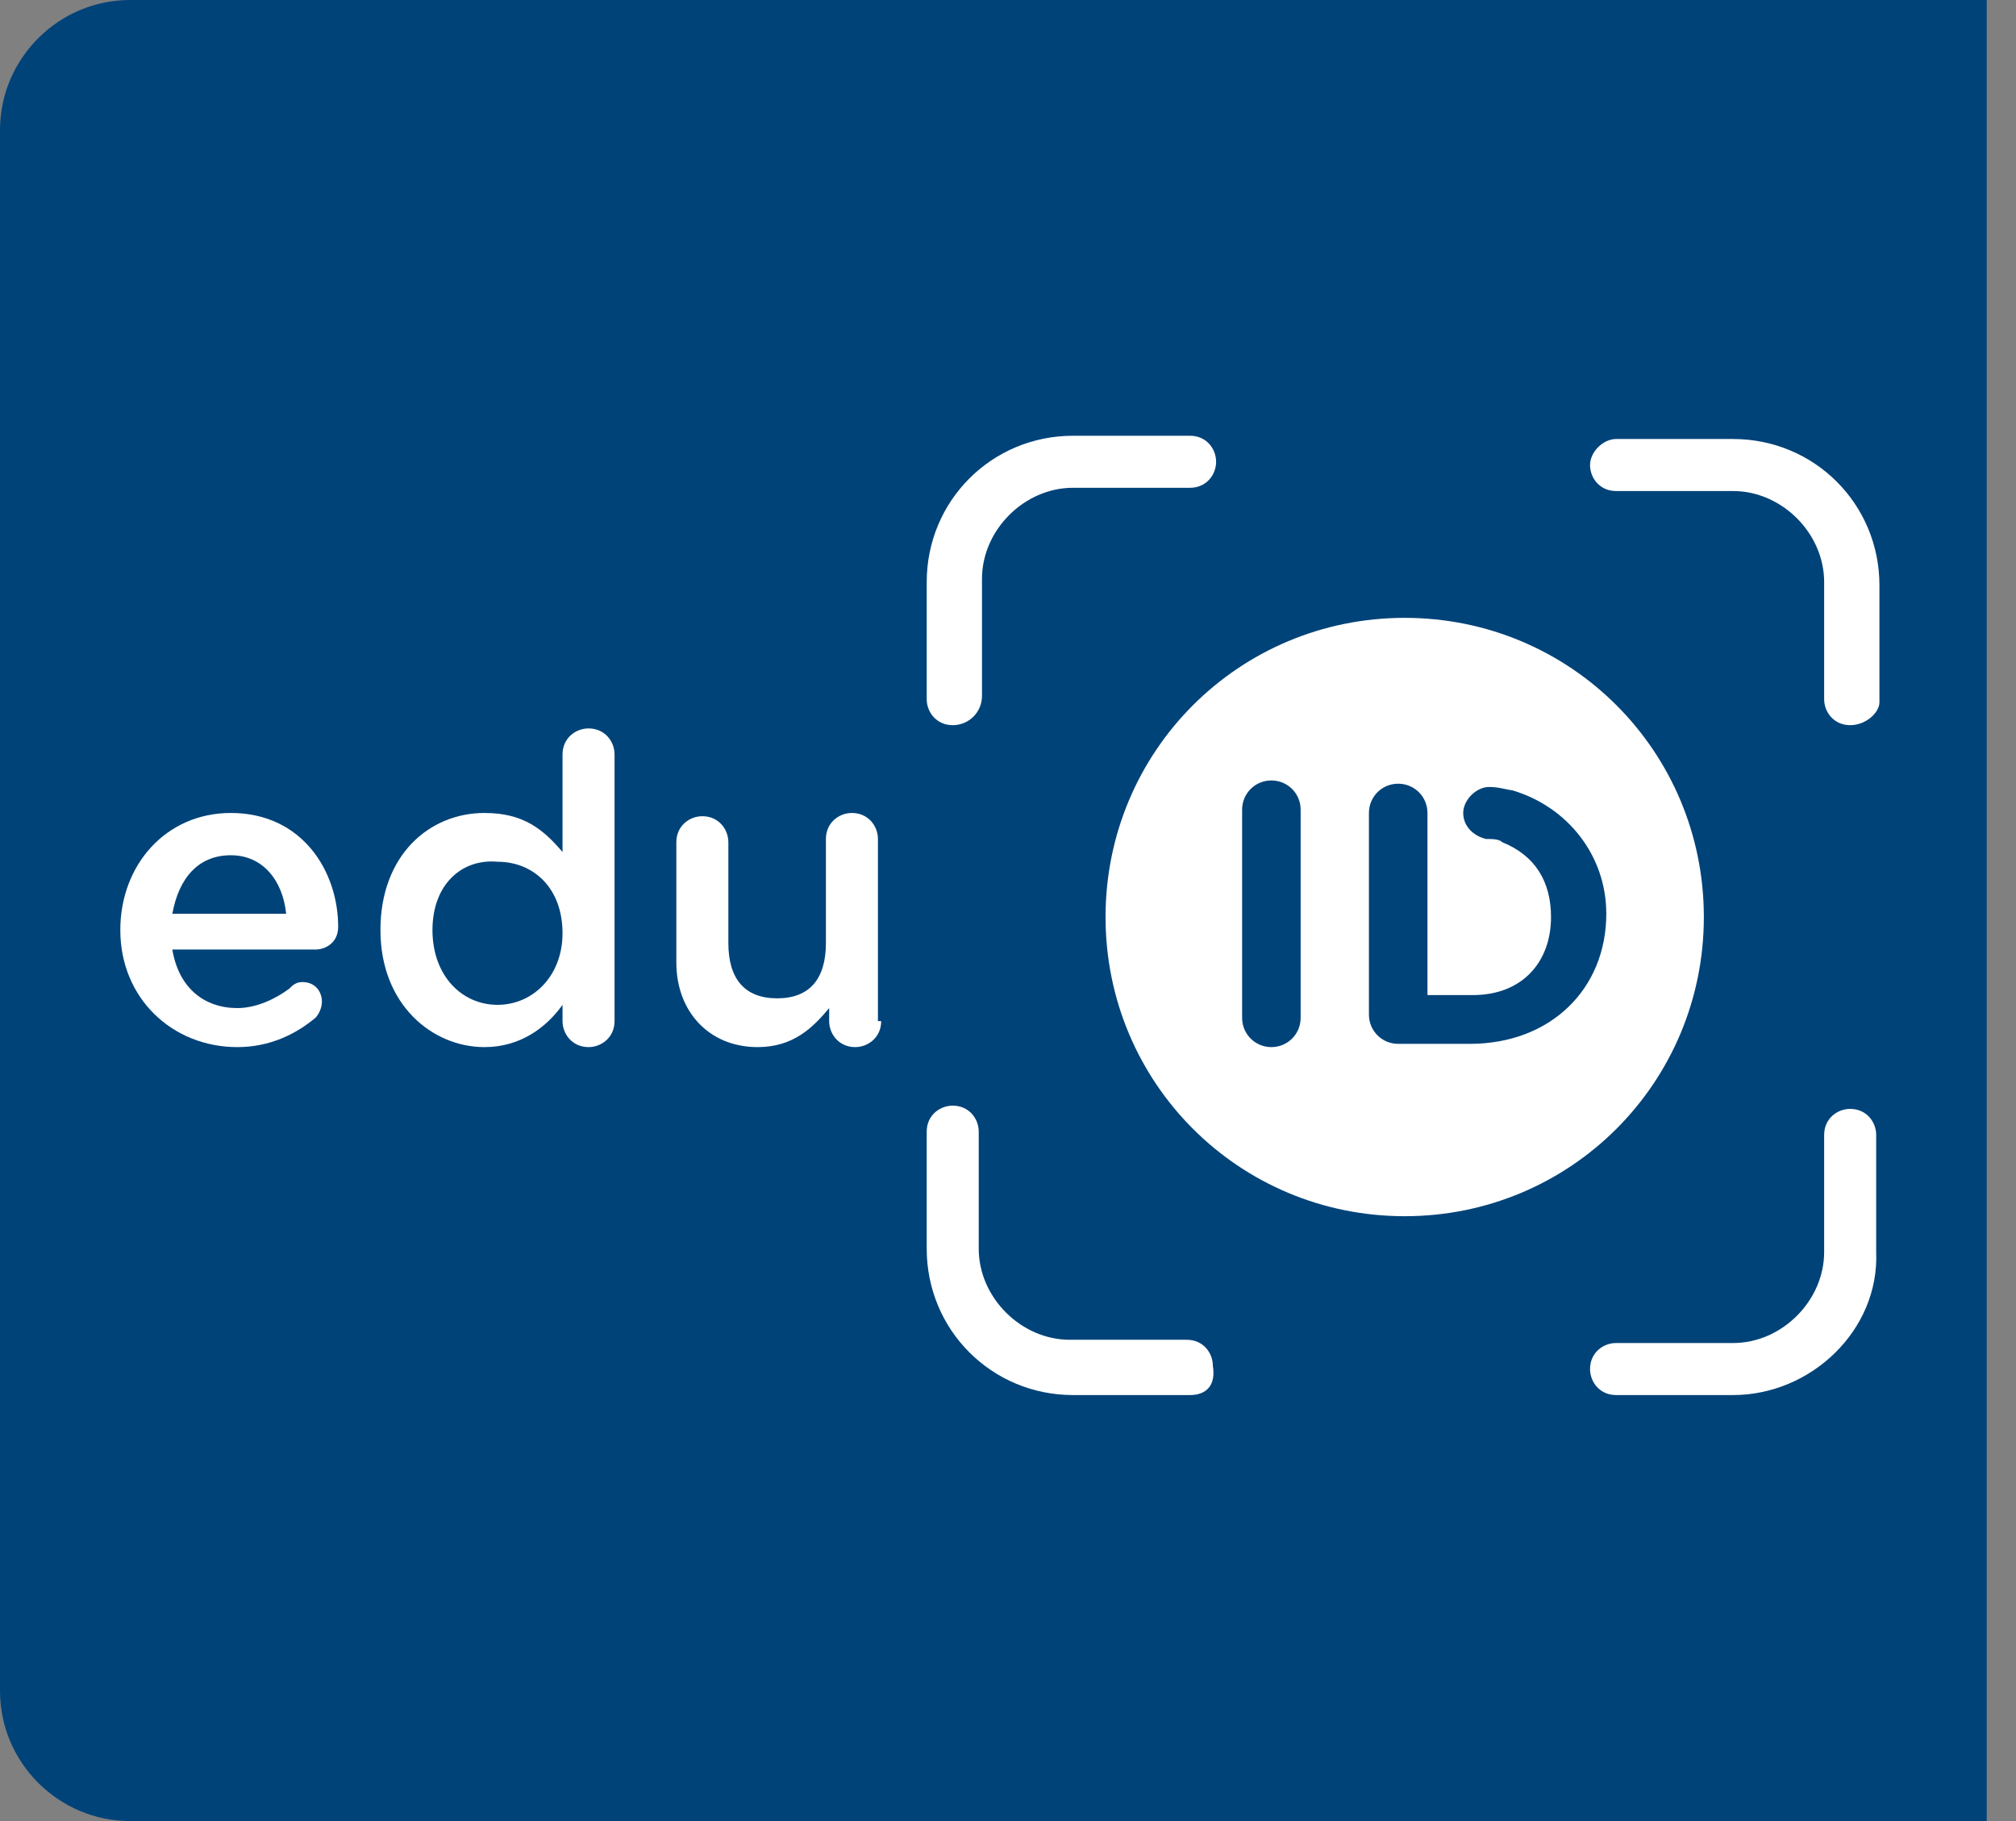
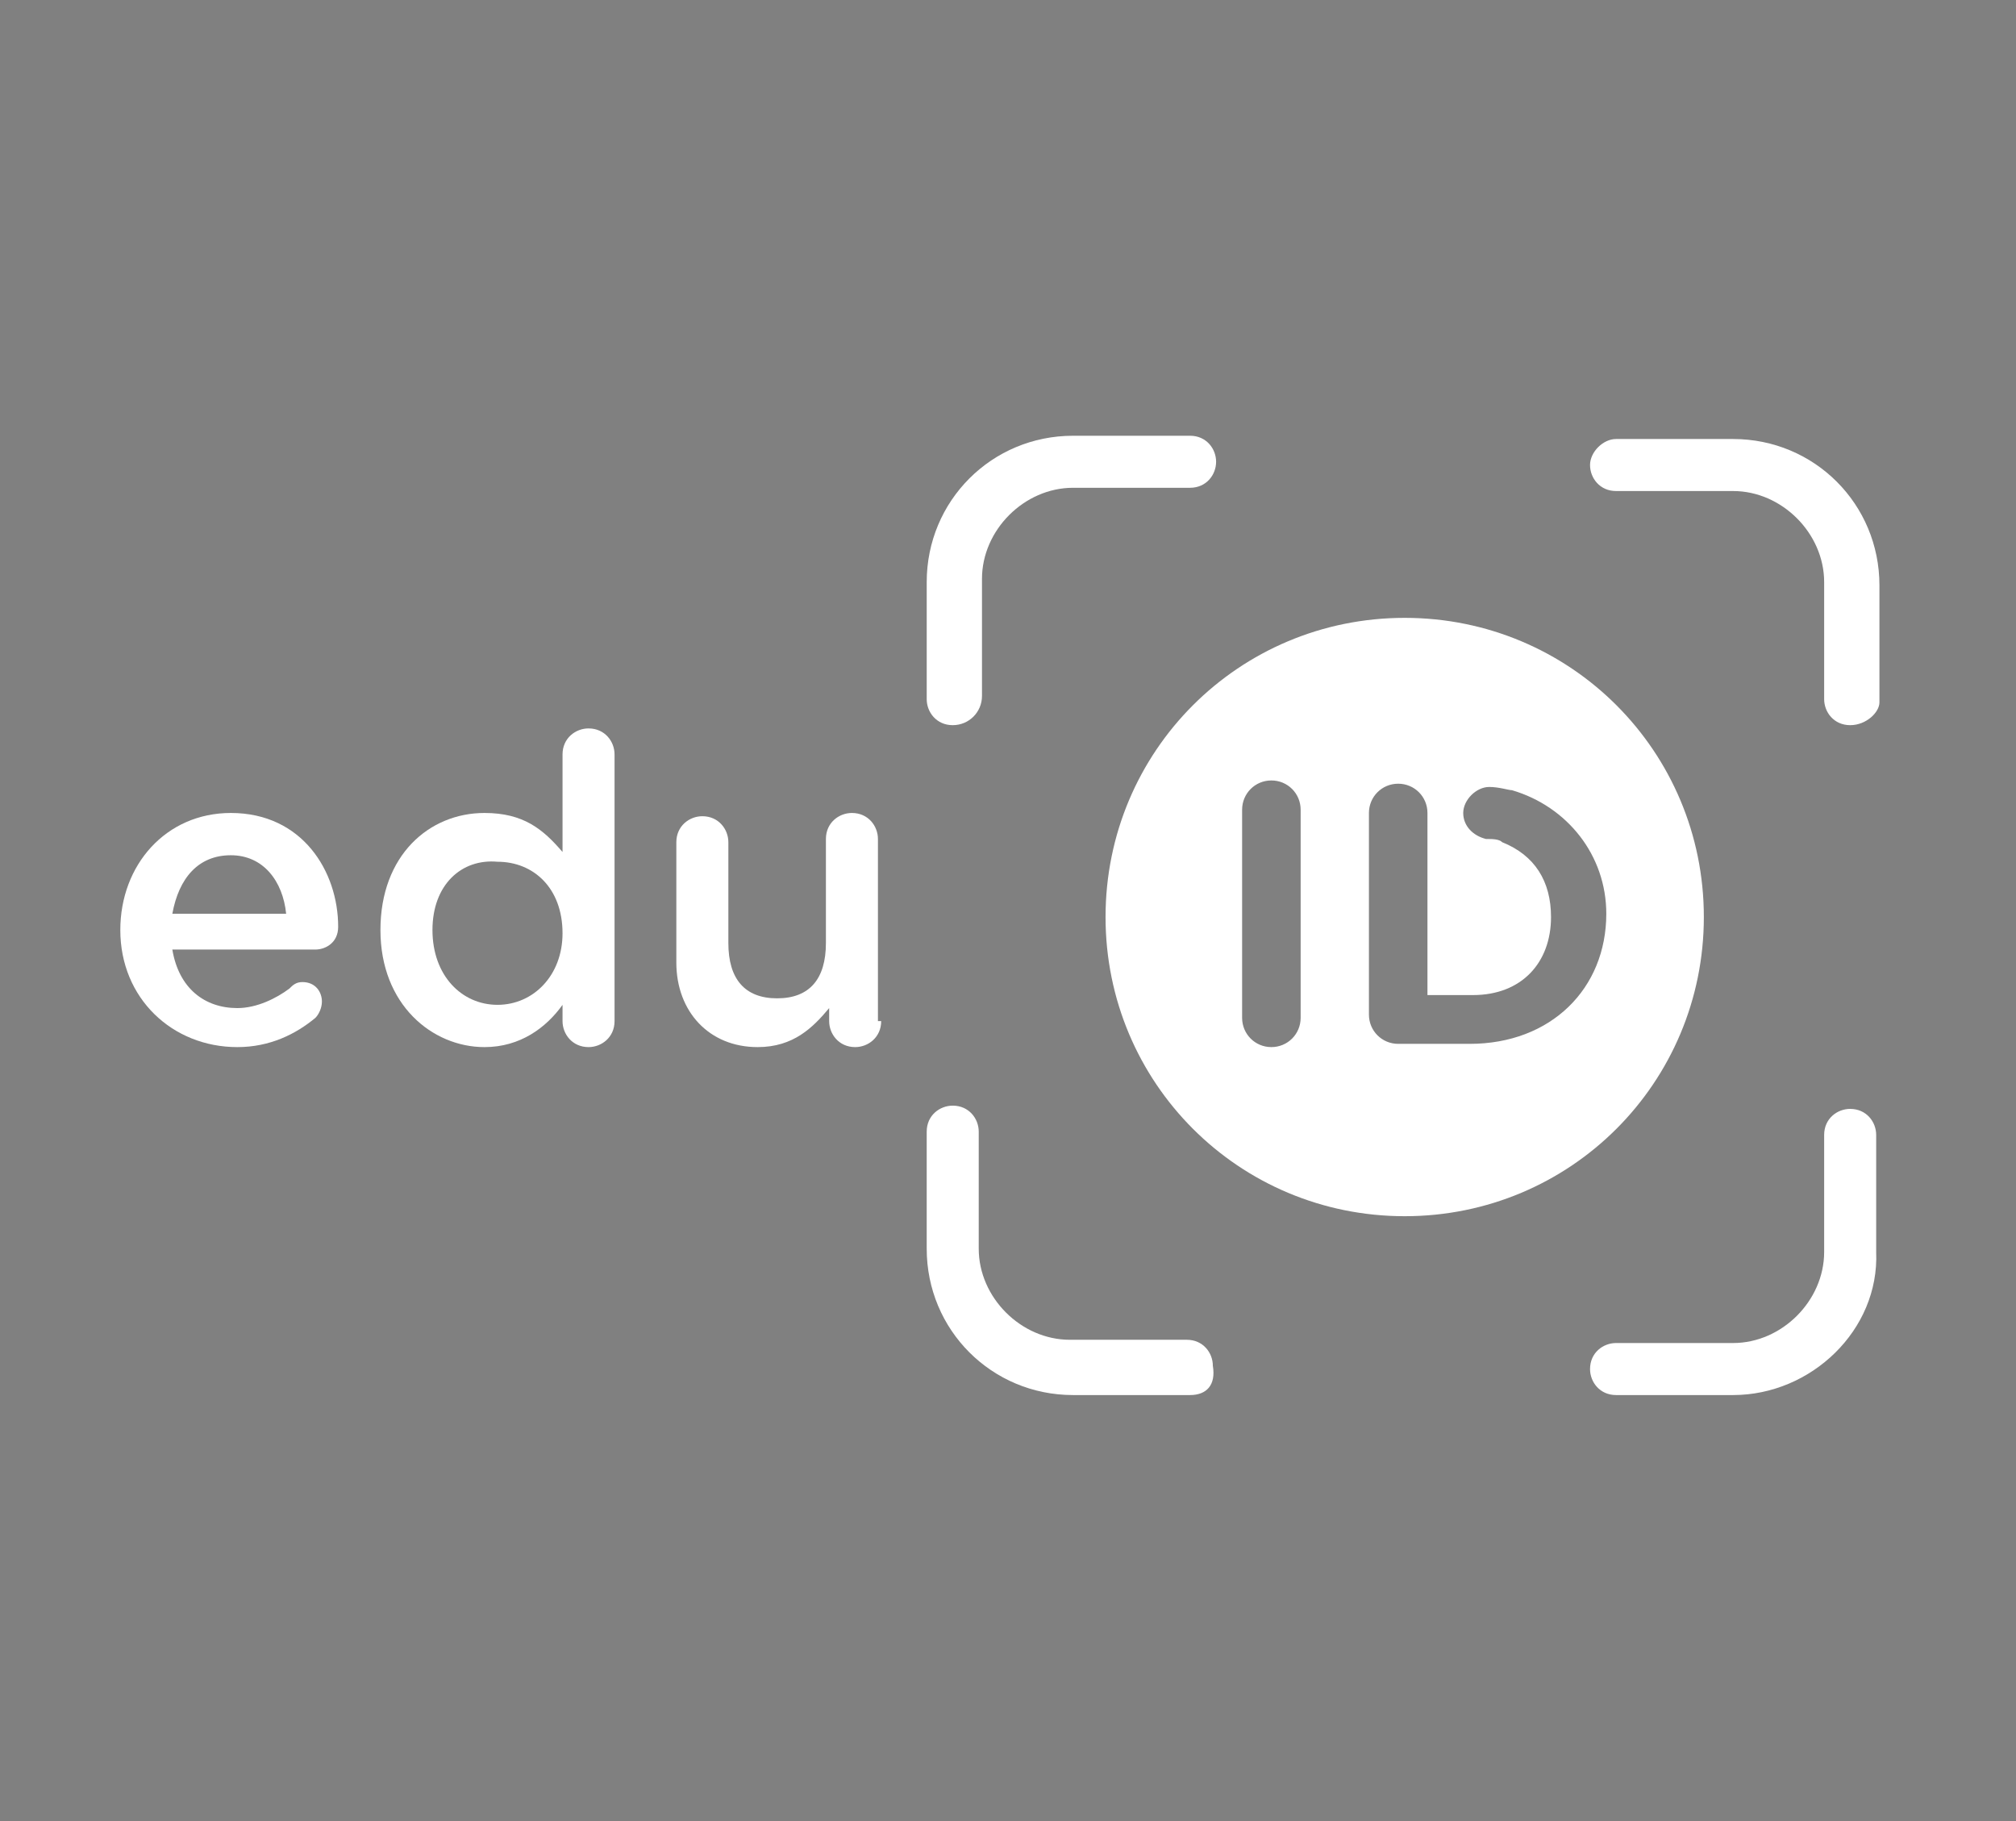
<svg xmlns="http://www.w3.org/2000/svg" width="62" height="56" viewBox="0 0 62 56" fill="none">
  <rect x="0" y="0" width="62" height="56" fill="#808080" stroke="none" />
  <style type="text/css">
	.st0{fill:#004379;}
	.st1{fill:#FFFFFF;}
</style>
-   <path class="st0" d="M0,4c0-2.2,1.8-4,4-4h57.1v56H4c-2.2,0-4-1.8-4-4V4z" />
  <g>
    <g>
      <path class="st1" d="M7.3,32.2c-2,0-3.6-1.5-3.6-3.6l0,0c0-2,1.4-3.6,3.4-3.6c2.2,0,3.3,1.8,3.3,3.5c0,0.5-0.4,0.7-0.7,0.7H5.3    c0.2,1.2,1,1.8,2,1.8c0.6,0,1.2-0.3,1.6-0.6c0.1-0.1,0.2-0.2,0.4-0.2c0.4,0,0.6,0.3,0.6,0.6c0,0.2-0.1,0.4-0.2,0.5    C9.1,31.8,8.3,32.2,7.3,32.2z M8.8,28.1c-0.1-1-0.7-1.8-1.7-1.8S5.5,27,5.3,28.1H8.8z" />
      <path class="st1" d="M18.9,31.4c0,0.5-0.4,0.8-0.8,0.8c-0.5,0-0.8-0.4-0.8-0.8v-0.5c-0.5,0.7-1.3,1.3-2.4,1.3    c-1.6,0-3.2-1.3-3.2-3.6l0,0c0-2.3,1.5-3.6,3.2-3.6c1.2,0,1.8,0.5,2.4,1.2v-3c0-0.5,0.4-0.8,0.8-0.8c0.5,0,0.8,0.4,0.8,0.8V31.4    L18.9,31.4z M13.3,28.6L13.3,28.6c0,1.4,0.9,2.3,2,2.3s2-0.9,2-2.2l0,0c0-1.4-0.9-2.2-2-2.2C14.2,26.4,13.3,27.2,13.3,28.6z" />
      <path class="st1" d="M27.1,31.4c0,0.5-0.4,0.8-0.8,0.8c-0.5,0-0.8-0.4-0.8-0.8V31c-0.5,0.6-1.1,1.2-2.2,1.2    c-1.5,0-2.5-1.1-2.5-2.6v-3.7c0-0.5,0.4-0.8,0.8-0.8c0.5,0,0.8,0.4,0.8,0.8V29c0,1.1,0.5,1.7,1.5,1.7s1.5-0.6,1.5-1.7v-3.2    c0-0.5,0.4-0.8,0.8-0.8c0.5,0,0.8,0.4,0.8,0.8V31.4z" />
    </g>
    <g>
      <path class="st1" d="M29.3,22.3c-0.5,0-0.8-0.4-0.8-0.8v-3.6c0-2.5,2-4.5,4.5-4.5h3.6c0.5,0,0.8,0.4,0.8,0.8S37.1,15,36.6,15H33    c-1.5,0-2.8,1.3-2.8,2.8v3.6C30.2,21.9,29.8,22.3,29.3,22.3z" />
      <path class="st1" d="M56.9,22.3c-0.5,0-0.8-0.4-0.8-0.8v-3.6c0-1.5-1.3-2.8-2.8-2.8h-3.6c-0.5,0-0.8-0.4-0.8-0.8s0.4-0.8,0.8-0.8    h3.6c2.5,0,4.5,2,4.5,4.5v3.6C57.8,21.9,57.4,22.3,56.9,22.3z" />
      <path class="st1" d="M53.3,42.9h-3.6c-0.5,0-0.8-0.4-0.8-0.8c0-0.5,0.4-0.8,0.8-0.8h3.6c1.5,0,2.8-1.3,2.8-2.8v-3.6    c0-0.5,0.4-0.8,0.8-0.8c0.5,0,0.8,0.4,0.8,0.8v3.6C57.8,40.9,55.7,42.9,53.3,42.9z" />
      <path class="st1" d="M36.6,42.9H33c-2.5,0-4.5-2-4.5-4.5v-3.6c0-0.5,0.4-0.8,0.8-0.8c0.5,0,0.8,0.4,0.8,0.8v3.6    c0,1.5,1.3,2.8,2.8,2.8h3.6c0.5,0,0.8,0.4,0.8,0.8C37.4,42.6,37.1,42.9,36.6,42.9z" />
    </g>
    <g>
      <g>
        <path class="st1" d="M43.2,19c-5.1,0-9.2,4.1-9.2,9.2s4.1,9.2,9.2,9.2s9.2-4.1,9.2-9.2S48.3,19,43.2,19z M40,31.3     c0,0.5-0.4,0.9-0.9,0.9c-0.5,0-0.9-0.4-0.9-0.9v-6.4c0-0.5,0.4-0.9,0.9-0.9c0.5,0,0.9,0.4,0.9,0.9V31.3z M49.4,28.1     c0,2.3-1.7,4-4.2,4H43c-0.5,0-0.9-0.4-0.9-0.9V25c0-0.5,0.4-0.9,0.9-0.9c0.5,0,0.9,0.4,0.9,0.9v0.7V26v4.6h1.4     c1.5,0,2.4-1,2.4-2.4l0,0c0-1.1-0.5-1.9-1.5-2.3c-0.1-0.1-0.3-0.1-0.5-0.1c-0.4-0.1-0.7-0.4-0.7-0.8s0.4-0.8,0.8-0.8     c0.3,0,0.6,0.1,0.7,0.1C48.2,24.8,49.4,26.3,49.4,28.1L49.4,28.1z" />
      </g>
    </g>
  </g>
</svg>